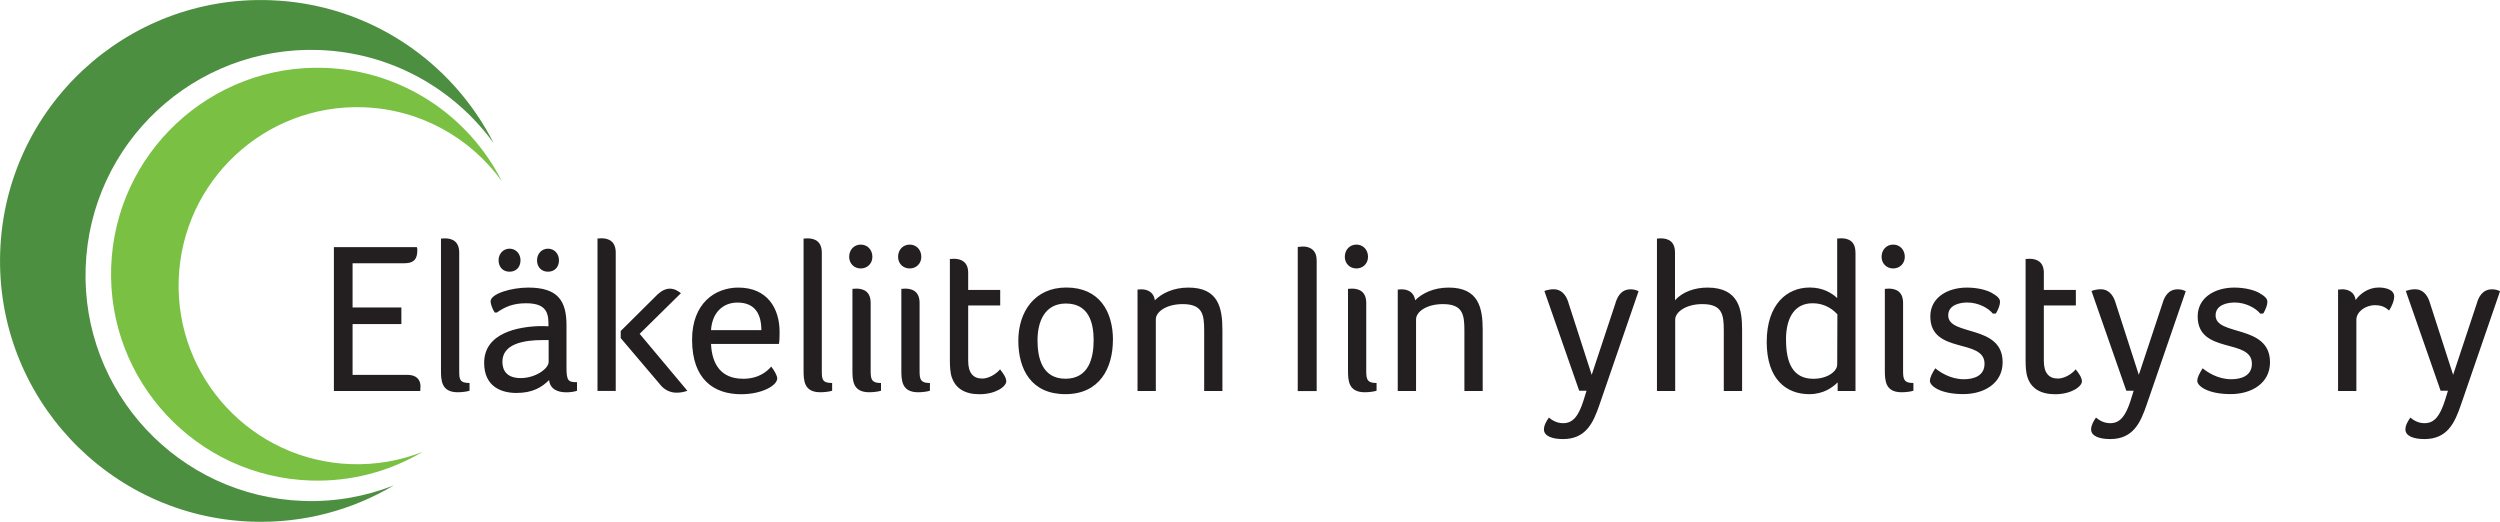
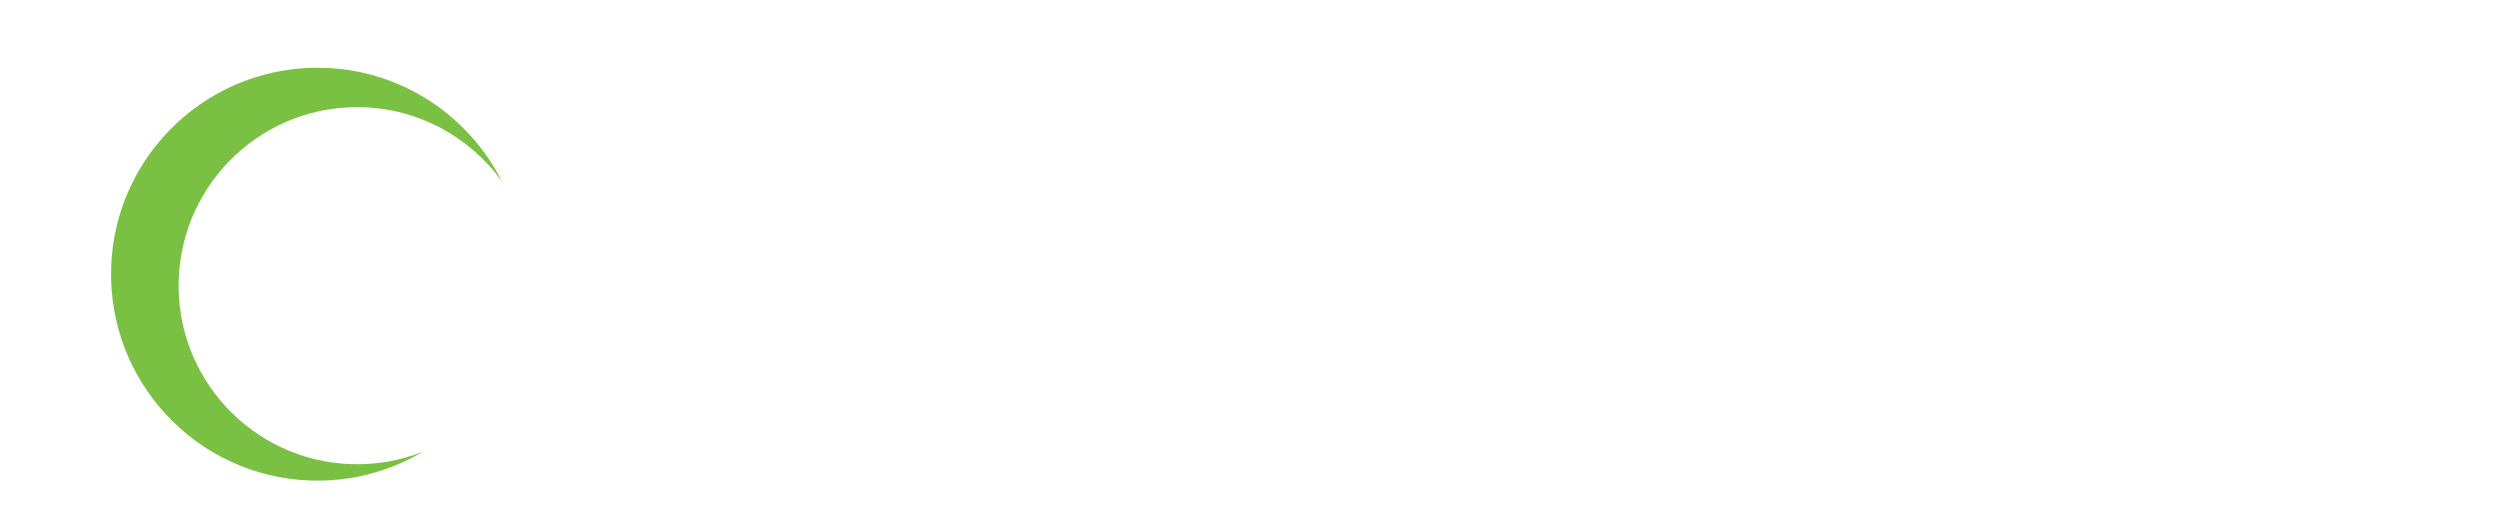
<svg xmlns="http://www.w3.org/2000/svg" id="Layer_1" data-name="Layer 1" viewBox="0 0 391.97 81.81">
  <defs>
    <style> .cls-1 { fill: #4d8f41; } .cls-2 { fill: #231f20; } .cls-3 { fill: #7ac143; } </style>
  </defs>
-   <path class="cls-1" d="M77.42,22.48C70.91,9.6,57.77.56,42.33.03,19.75-.76.81,16.9.03,39.48c-.79,22.58,16.87,41.52,39.45,42.31,8.12.28,15.76-1.83,22.27-5.69-4.39,1.73-9.19,2.62-14.21,2.44-19.52-.68-34.79-17.06-34.11-36.58C14.1,22.43,30.48,7.16,50,7.84c11.34.4,21.24,6.1,27.42,14.63h0Z" />
  <path class="cls-3" d="M78.68,28.41c-5.15-10.19-15.55-17.34-27.77-17.77-17.87-.62-32.86,13.36-33.48,31.22-.62,17.87,13.36,32.86,31.22,33.48,6.43.22,12.48-1.45,17.62-4.5-3.47,1.37-7.28,2.07-11.25,1.93-15.45-.54-27.54-13.5-27-28.95.54-15.45,13.5-27.54,28.95-27,8.98.31,16.81,4.83,21.7,11.58h0Z" />
-   <path class="cls-2" d="M55.28,41.28h8.09c1.75,0,2.06-.91,2.06-2.09,0-.13,0-.27-.07-.44h-13.01v22.55h13.55v-.24c0-.13.03-.3.03-.47,0-1.05-.61-1.82-2.09-1.82h-8.56v-7.96h7.65v-2.6h-7.65v-6.94h0ZM72,39.63c0-1.72-1.01-2.26-2.26-2.26-.13,0-.3.03-.4.03h-.2v20.63c0,1.65.07,3.47,2.63,3.47.67,0,1.45-.1,1.85-.24v-1.21c-1.58,0-1.62-.61-1.62-1.92v-18.51h0ZM88.82,50.99c0-3.91-1.42-5.9-6-5.9-2.7,0-5.9.98-5.9,2.16,0,.4.27,1.18.64,1.75h.34c1.31-.91,2.56-1.45,4.58-1.45,2.73,0,3.51,1.08,3.51,3.1v.51c-.4-.03-1.01-.03-1.42-.03-3.3.1-8.66,1.05-8.66,5.76,0,3.78,2.76,4.72,5.06,4.72,2.56,0,4.01-.91,5.12-2.02.17,1.45,1.35,1.92,2.73,1.92.64,0,1.25-.1,1.65-.24v-1.35c-1.35,0-1.65-.17-1.65-2.29v-6.64h0ZM86.02,56.75c0,1.05-2.06,2.53-4.38,2.53-2.19,0-2.87-1.21-2.87-2.56,0-2.83,3.4-3.4,6.27-3.4h.98v3.44h0ZM81.61,40.81c0-1.04-.74-1.82-1.72-1.82s-1.72.78-1.72,1.82.67,1.79,1.72,1.79,1.72-.74,1.72-1.79h0ZM87.64,40.81c0-1.04-.74-1.82-1.72-1.82s-1.72.78-1.72,1.82.67,1.79,1.72,1.79,1.72-.74,1.72-1.79h0ZM96.54,61.3v-21.68c0-1.72-1.01-2.26-2.26-2.26-.13,0-.3.03-.4.03h-.2v23.9h2.87ZM103.55,60.36c.71.84,1.62,1.21,2.53,1.21.57,0,1.15-.1,1.69-.3l-7.48-8.93,6.47-6.37c-.37-.27-.94-.71-1.72-.71-.64,0-1.28.3-1.92.88l-5.8,5.76v1.11l6.24,7.35h0ZM116.47,59.38c-3.34,0-4.85-2.19-4.99-5.46h10.65c.1-.57.1-1.25.1-1.89,0-3.64-1.89-6.94-6.47-6.94-3.64,0-7.25,2.46-7.25,8.16,0,6.3,3.47,8.56,7.69,8.56,3.24,0,5.66-1.35,5.66-2.49,0-.4-.44-1.21-.94-1.85-.61.71-1.89,1.92-4.45,1.92h0ZM111.48,51.76c.17-2.7,1.82-4.32,4.15-4.32,2.83,0,3.74,1.92,3.74,4.32h-7.89ZM128.85,39.63c0-1.72-1.01-2.26-2.26-2.26-.14,0-.3.03-.4.03h-.2v20.63c0,1.65.07,3.47,2.63,3.47.67,0,1.45-.1,1.85-.24v-1.21c-1.58,0-1.62-.61-1.62-1.92v-18.51h0ZM133.65,58.03c0,1.65.07,3.47,2.63,3.47.67,0,1.45-.1,1.85-.24v-1.21c-1.38,0-1.62-.47-1.62-1.79v-10.75c0-1.72-1.01-2.26-2.26-2.26-.13,0-.3.03-.4.03h-.2v12.74h0ZM136.78,40.27c0-1.11-.77-1.92-1.82-1.92s-1.82.81-1.82,1.92c0,1.05.78,1.82,1.82,1.82s1.82-.78,1.82-1.82h0ZM141.32,58.03c0,1.65.07,3.47,2.63,3.47.67,0,1.45-.1,1.85-.24v-1.21c-1.38,0-1.62-.47-1.62-1.79v-10.75c0-1.72-1.01-2.26-2.26-2.26-.13,0-.3.03-.4.03h-.2v12.74h0ZM144.45,40.27c0-1.11-.77-1.92-1.82-1.92s-1.82.81-1.82,1.92c0,1.05.77,1.82,1.82,1.82s1.82-.78,1.82-1.82h0ZM149.28,59.28c.57,1.58,1.96,2.53,4.28,2.53,2.56,0,4.21-1.21,4.21-2.02,0-.57-.44-1.21-.98-1.89-.17.27-1.38,1.45-2.8,1.45s-2.19-.91-2.19-2.76v-8.7h5.02v-2.43h-5.02v-2.7c0-1.65-1.04-2.19-2.26-2.19-.14,0-.3.03-.41.03h-.2v15.78c0,.98.03,2.06.34,2.9h0ZM174.5,53.31c0-4.38-2.06-8.23-7.32-8.23-4.99,0-7.52,3.84-7.52,8.33s2.02,8.39,7.38,8.39,7.45-4.08,7.45-8.5h0ZM171.47,53.35c0,2.8-.78,6.03-4.42,6.03s-4.38-3.24-4.38-6.03,1.04-5.76,4.45-5.76c3.57,0,4.35,2.97,4.35,5.76h0ZM178.92,45.36c-.13,0-.3.03-.4.03h-.17v15.91h2.87v-11.23c0-1.18,1.65-2.39,4.21-2.39,3.13,0,3.37,1.65,3.37,4.15v9.47h2.86v-9.57c0-3.47-.64-6.64-5.33-6.64-2.43,0-4.21.94-5.26,1.99-.17-1.25-1.11-1.72-2.16-1.72h0ZM206.43,40.77c0-1.79-1.35-2.12-2.12-2.12-.37,0-.61.07-.84.07v22.59h2.97v-20.53h0ZM211.35,58.03c0,1.65.07,3.47,2.63,3.47.67,0,1.45-.1,1.85-.24v-1.21c-1.38,0-1.62-.47-1.62-1.79v-10.75c0-1.72-1.01-2.26-2.26-2.26-.13,0-.3.03-.4.03h-.2v12.74h0ZM214.49,40.27c0-1.11-.77-1.92-1.82-1.92s-1.82.81-1.82,1.92c0,1.05.78,1.82,1.82,1.82s1.82-.78,1.82-1.82h0ZM219.72,45.36c-.13,0-.3.03-.4.03h-.17v15.91h2.87v-11.23c0-1.18,1.65-2.39,4.21-2.39,3.13,0,3.37,1.65,3.37,4.15v9.47h2.87v-9.57c0-3.47-.64-6.64-5.33-6.64-2.43,0-4.21.94-5.26,1.99-.17-1.25-1.11-1.72-2.16-1.72h0ZM256.91,45.66c-.37-.2-.81-.3-1.25-.3-1.52,0-2.12,1.25-2.39,2.22l-3.71,11.19-3.71-11.5c-.34-1.05-1.08-1.92-2.23-1.92-.51,0-1.01.1-1.48.27l5.46,15.64h1.15l-.47,1.52c-.77,2.43-1.65,3.57-3.2,3.57-1.11,0-1.85-.57-2.23-.88-.37.51-.78,1.21-.78,1.85,0,1.05,1.28,1.52,3,1.52,3.54,0,4.72-2.49,5.7-5.36l6.14-17.83h0ZM270.27,61.3h2.87v-9.57c0-3.1-.44-6.64-5.43-6.64-2.02,0-3.91.67-5.09,1.99v-7.48c0-1.72-1.01-2.23-2.26-2.23-.13,0-.3.03-.4.03h-.17v23.9h2.86v-11.19c0-1.18,1.69-2.43,4.25-2.43,3.14,0,3.37,1.65,3.37,4.15v9.47h0ZM290.91,39.59c0-1.72-1.01-2.23-2.26-2.23-.13,0-.3.03-.4.03h-.2v9.34c-.91-.84-2.29-1.65-4.31-1.65-3.54,0-6.74,2.6-6.74,8.53s3.13,8.19,6.67,8.19c2.29,0,3.71-1.11,4.45-1.85v1.35h2.8v-21.71h0ZM280.02,53.28c0-3.78,1.58-5.73,4.15-5.73,2.19,0,3.37,1.18,3.91,1.72l-.03,7.89c0,1.08-1.55,2.23-3.74,2.23-3.27,0-4.28-2.6-4.28-6.1h0ZM295.52,58.03c0,1.65.07,3.47,2.63,3.47.67,0,1.45-.1,1.85-.24v-1.21c-1.38,0-1.62-.47-1.62-1.79v-10.75c0-1.72-1.01-2.26-2.26-2.26-.14,0-.3.03-.4.03h-.2v12.74h0ZM298.65,40.27c0-1.11-.77-1.92-1.82-1.92s-1.82.81-1.82,1.92c0,1.05.78,1.82,1.82,1.82s1.82-.78,1.82-1.82h0ZM312.43,46c-.84-.51-2.33-.91-4.05-.91-2.97,0-5.73,1.52-5.73,4.52,0,6,8.5,3.37,8.5,7.42,0,1.89-1.65,2.43-3.24,2.43-2.16,0-3.84-1.18-4.48-1.72-.51.81-.84,1.42-.84,1.99,0,.78,1.62,2.06,5.23,2.06,3.27,0,6.17-1.69,6.17-4.99,0-6-8.53-4.05-8.53-7.35,0-1.65,1.82-2.02,3-2.02,1.65,0,3.24.81,4.01,1.75l.47-.03c.37-.64.64-1.31.64-1.82,0-.4-.24-.81-1.15-1.31h0ZM317.93,59.28c.57,1.58,1.96,2.53,4.28,2.53,2.56,0,4.21-1.21,4.21-2.02,0-.57-.44-1.21-.98-1.89-.17.27-1.38,1.45-2.8,1.45s-2.19-.91-2.19-2.76v-8.7h5.02v-2.43h-5.02v-2.7c0-1.65-1.04-2.19-2.26-2.19-.14,0-.3.03-.4.03h-.2v15.78c0,.98.03,2.06.34,2.9h0ZM342.69,45.66c-.37-.2-.81-.3-1.25-.3-1.52,0-2.12,1.25-2.39,2.22l-3.71,11.19-3.71-11.5c-.34-1.05-1.08-1.92-2.23-1.92-.5,0-1.01.1-1.48.27l5.46,15.64h1.15l-.47,1.52c-.78,2.43-1.65,3.57-3.2,3.57-1.11,0-1.85-.57-2.23-.88-.37.51-.77,1.21-.77,1.85,0,1.05,1.28,1.52,3,1.52,3.54,0,4.72-2.49,5.7-5.36l6.14-17.83h0ZM354.35,46c-.84-.51-2.33-.91-4.05-.91-2.97,0-5.73,1.52-5.73,4.52,0,6,8.5,3.37,8.5,7.42,0,1.89-1.65,2.43-3.24,2.43-2.16,0-3.84-1.18-4.48-1.72-.51.81-.84,1.42-.84,1.99,0,.78,1.62,2.06,5.23,2.06,3.27,0,6.17-1.69,6.17-4.99,0-6-8.53-4.05-8.53-7.35,0-1.65,1.82-2.02,3-2.02,1.65,0,3.24.81,4.01,1.75l.47-.03c.37-.64.64-1.31.64-1.82,0-.4-.24-.81-1.15-1.31h0ZM367.19,45.36c-.1,0-.24.03-.37.03h-.24v15.91h2.87v-11.19c0-1.18,1.38-2.26,2.9-2.26,1.05,0,1.65.3,2.22.84.37-.54.81-1.48.81-2.19,0-1.15-1.45-1.42-2.43-1.42-1.65,0-2.97,1.01-3.61,1.96-.17-1.21-1.11-1.69-2.16-1.69h0ZM391.97,45.66c-.37-.2-.81-.3-1.25-.3-1.52,0-2.12,1.25-2.39,2.22l-3.71,11.19-3.71-11.5c-.34-1.05-1.08-1.92-2.23-1.92-.5,0-1.01.1-1.48.27l5.46,15.64h1.15l-.47,1.52c-.78,2.43-1.65,3.57-3.2,3.57-1.11,0-1.85-.57-2.22-.88-.37.51-.78,1.21-.78,1.85,0,1.05,1.28,1.52,3,1.52,3.54,0,4.72-2.49,5.7-5.36l6.14-17.83h0Z" />
</svg>